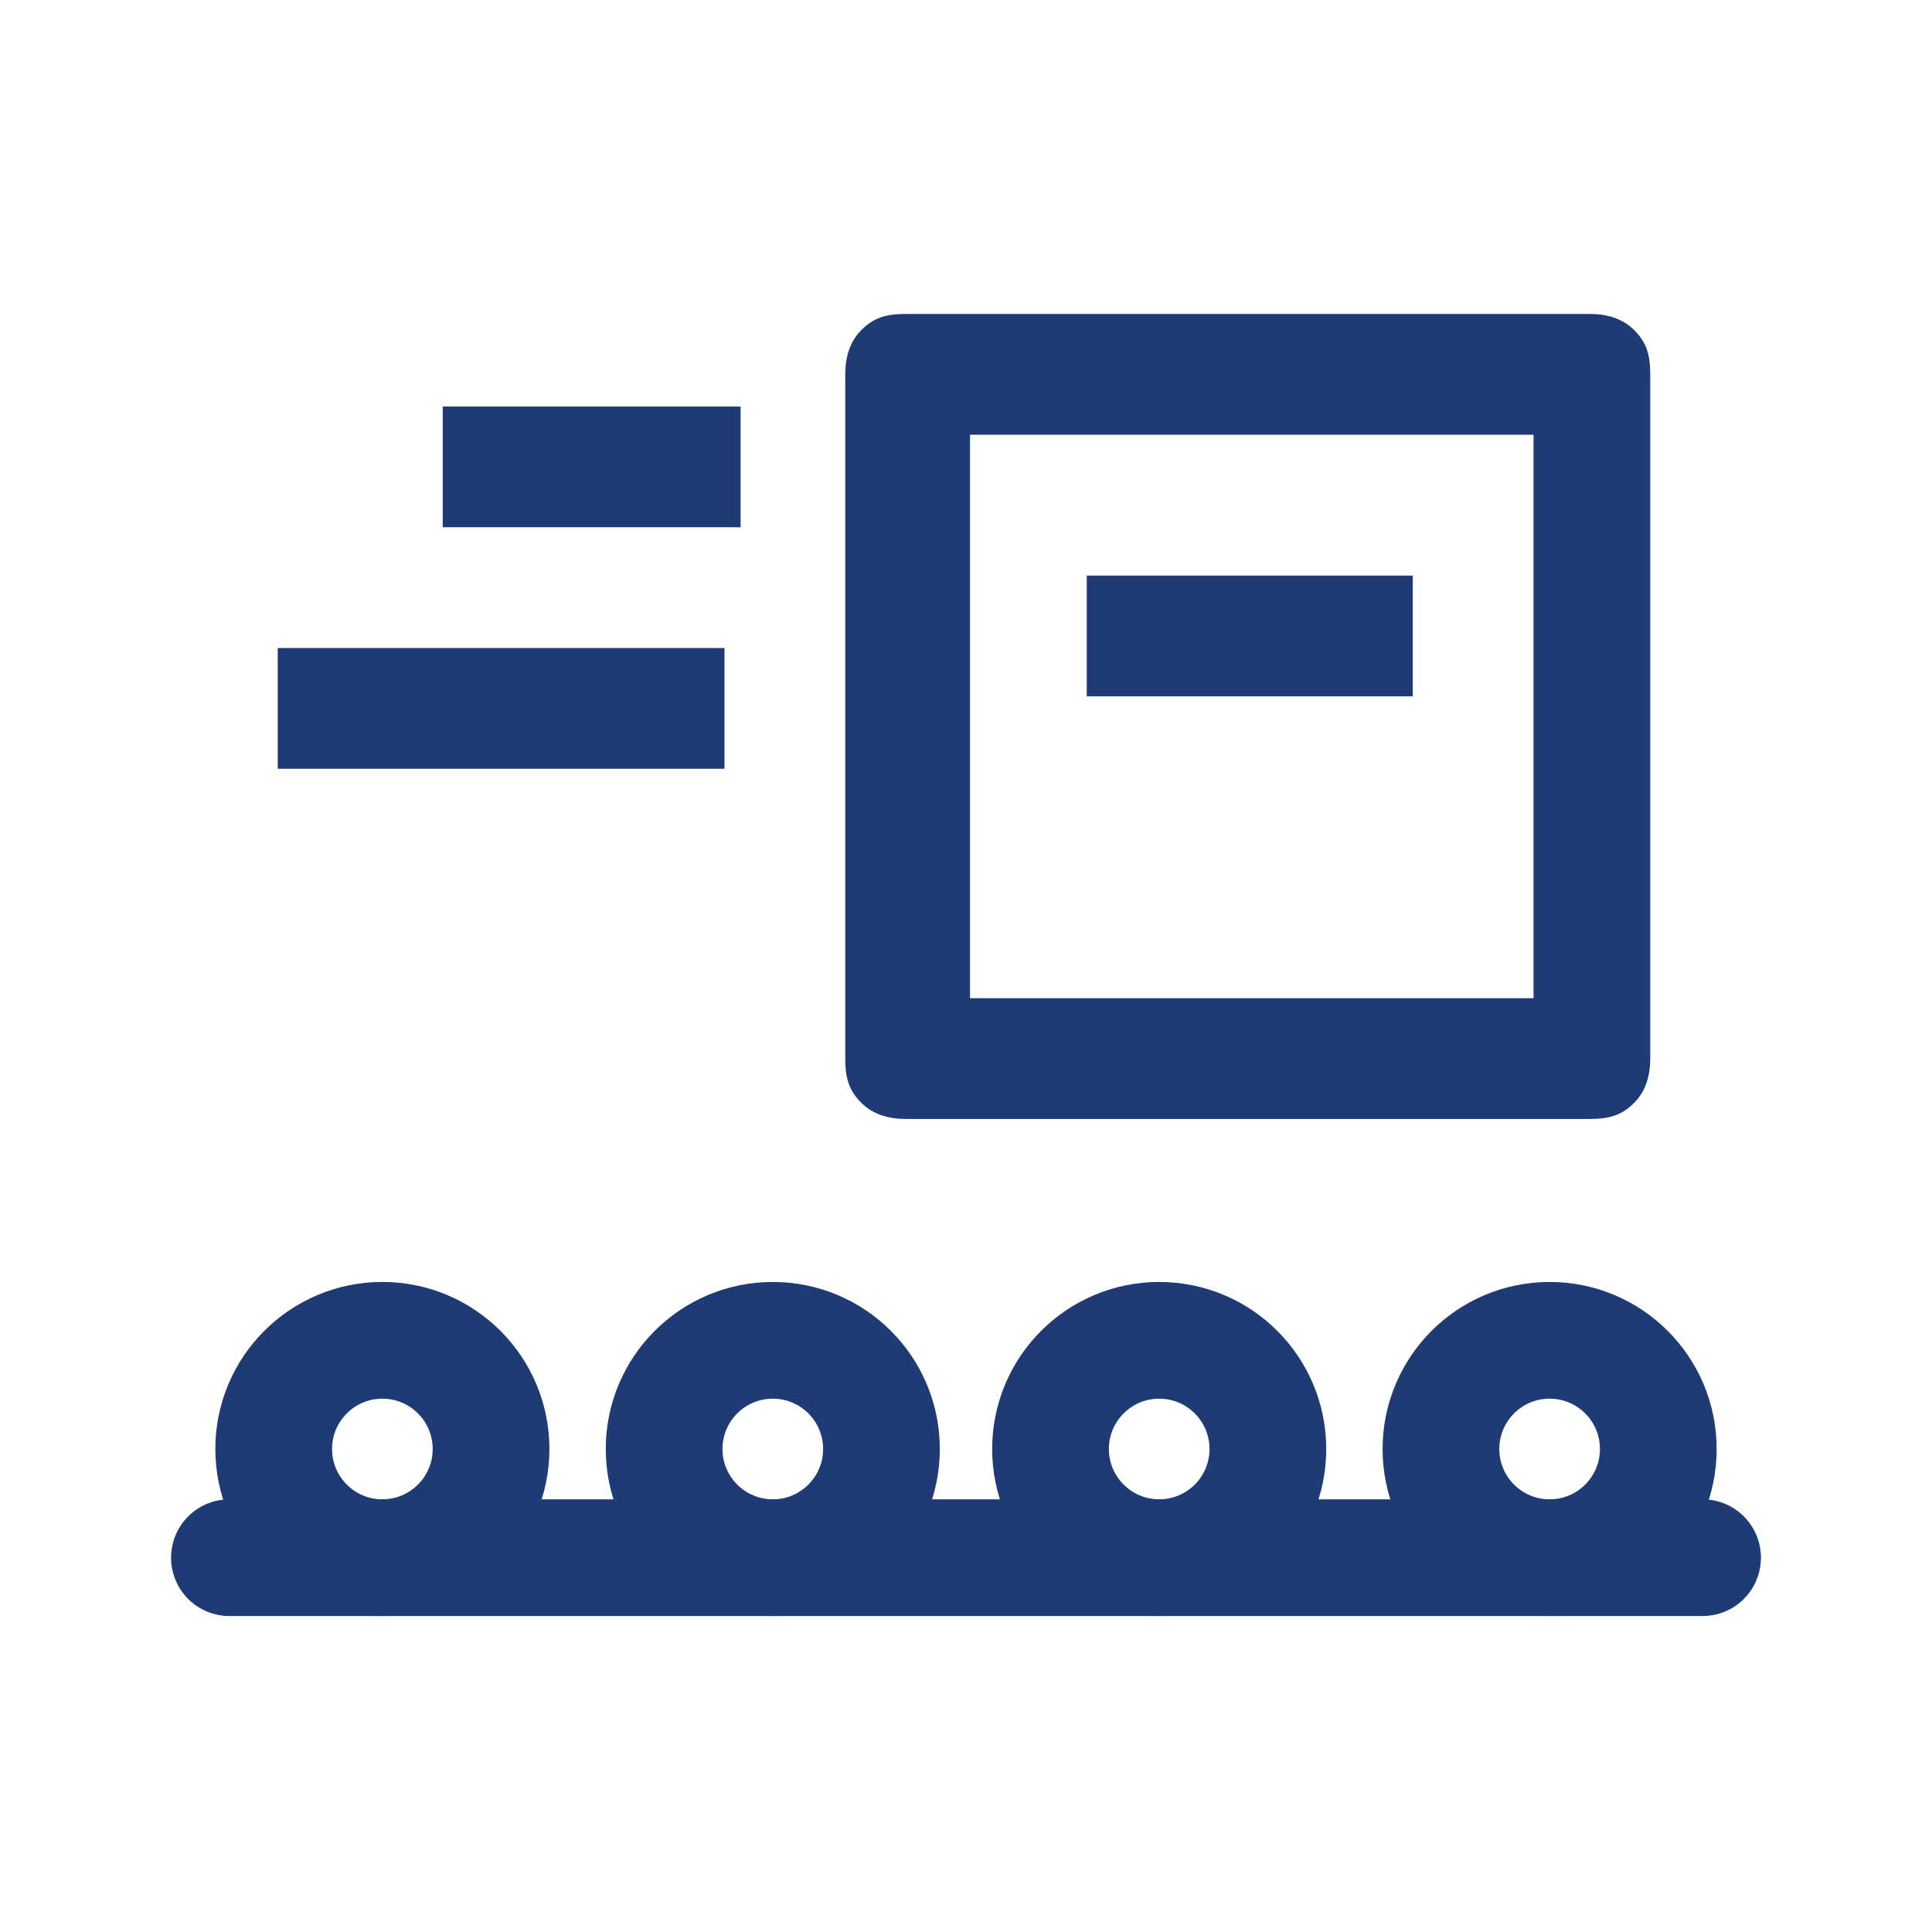
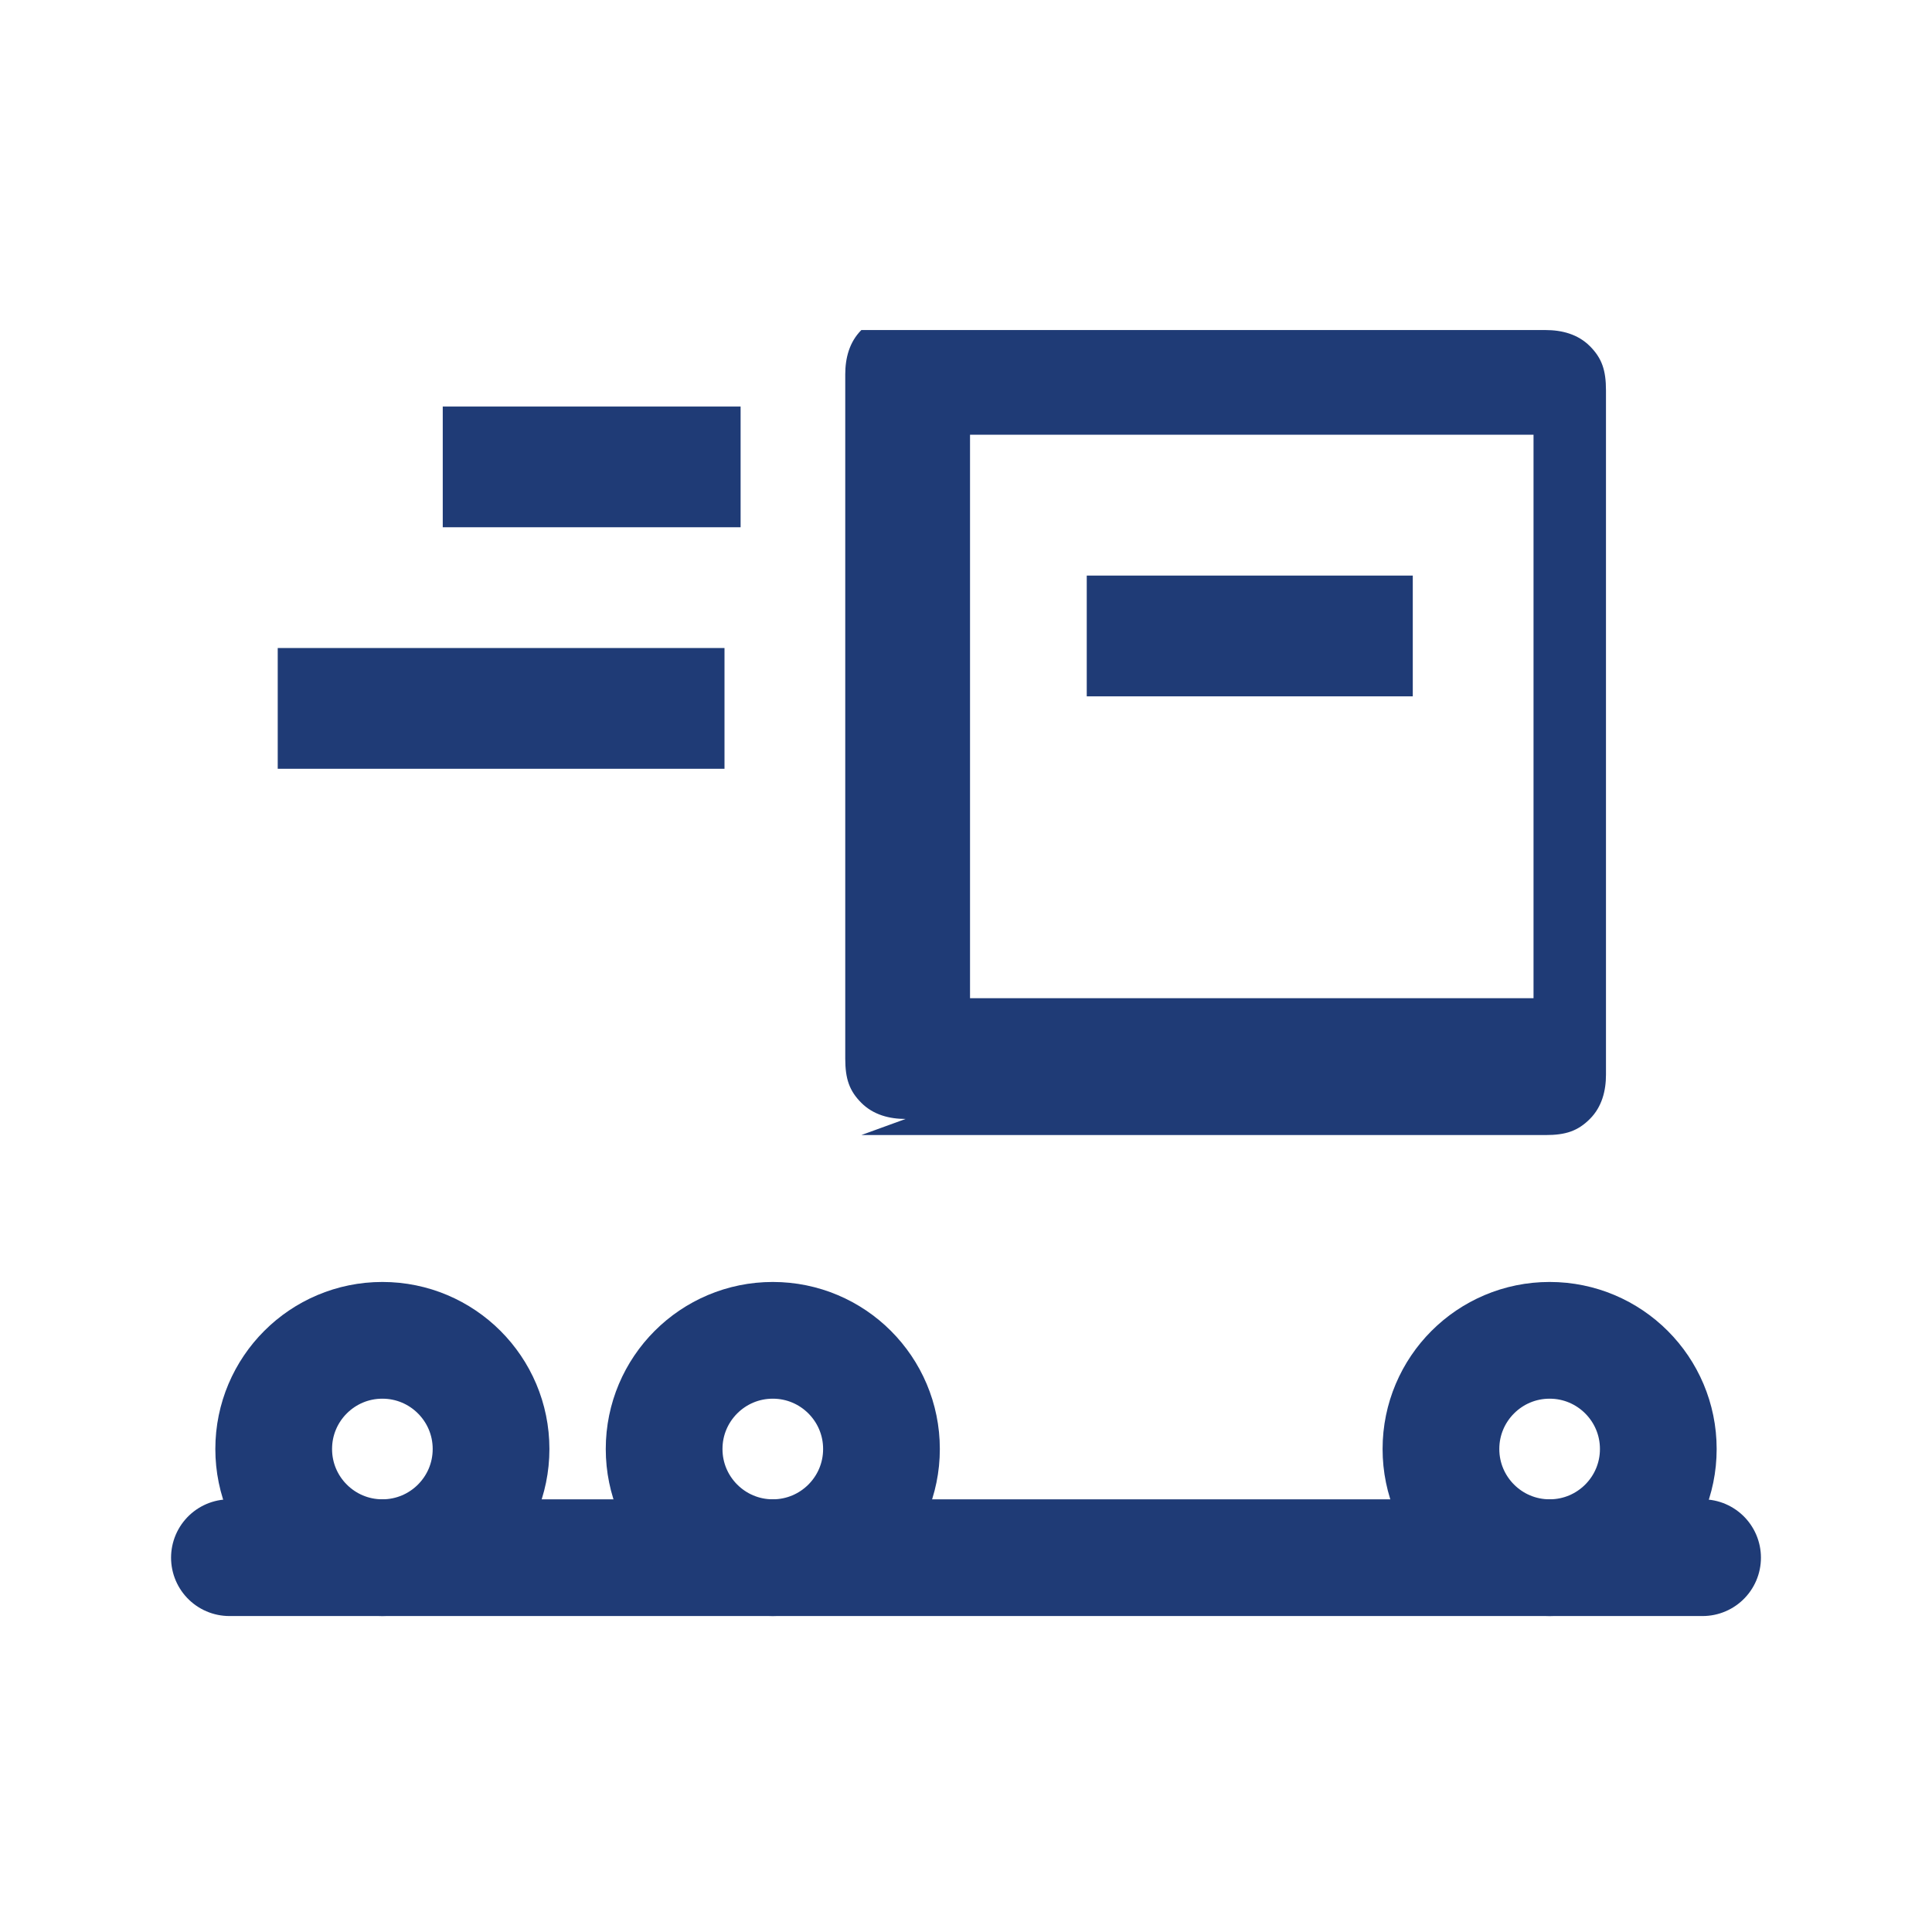
<svg xmlns="http://www.w3.org/2000/svg" id="Ebene_1" version="1.1" viewBox="0 0 48 48">
  <defs>
    <style>
      .st0 {
        fill: none;
        stroke: #1f3b76;
        stroke-linecap: round;
        stroke-miterlimit: 10;
        stroke-width: 2.9px;
      }

      .st1 {
        fill: #1f3b76;
      }
    </style>
  </defs>
-   <path class="st1" d="M22.5,27.8c-.4,0-.8-.1-1.1-.4s-.4-.6-.4-1.1V9.3c0-.4.1-.8.4-1.1s.6-.4,1.1-.4h17c.4,0,.8.1,1.1.4s.4.6.4,1.1v17c0,.4-.1.8-.4,1.1s-.6.4-1.1.4h-17ZM24.1,24.8h14v-14h-14v14ZM6.9,19.1v-3h11.1v3H6.9ZM27,17.3h8.1v-3h-8.1v3ZM11,13.1h7.4v-3h-7.4v3ZM24.1,24.8v-14,14Z" />
+   <path class="st1" d="M22.5,27.8c-.4,0-.8-.1-1.1-.4s-.4-.6-.4-1.1V9.3c0-.4.1-.8.4-1.1h17c.4,0,.8.1,1.1.4s.4.6.4,1.1v17c0,.4-.1.8-.4,1.1s-.6.4-1.1.4h-17ZM24.1,24.8h14v-14h-14v14ZM6.9,19.1v-3h11.1v3H6.9ZM27,17.3h8.1v-3h-8.1v3ZM11,13.1h7.4v-3h-7.4v3ZM24.1,24.8v-14,14Z" />
  <line class="st0" x1="5.7" y1="38.7" x2="42.3" y2="38.7" />
  <circle class="st0" cx="9.5" cy="36" r="2.7" />
  <circle class="st0" cx="38.5" cy="36" r="2.7" />
-   <circle class="st0" cx="28.8" cy="36" r="2.7" />
  <circle class="st0" cx="19.2" cy="36" r="2.7" />
</svg>